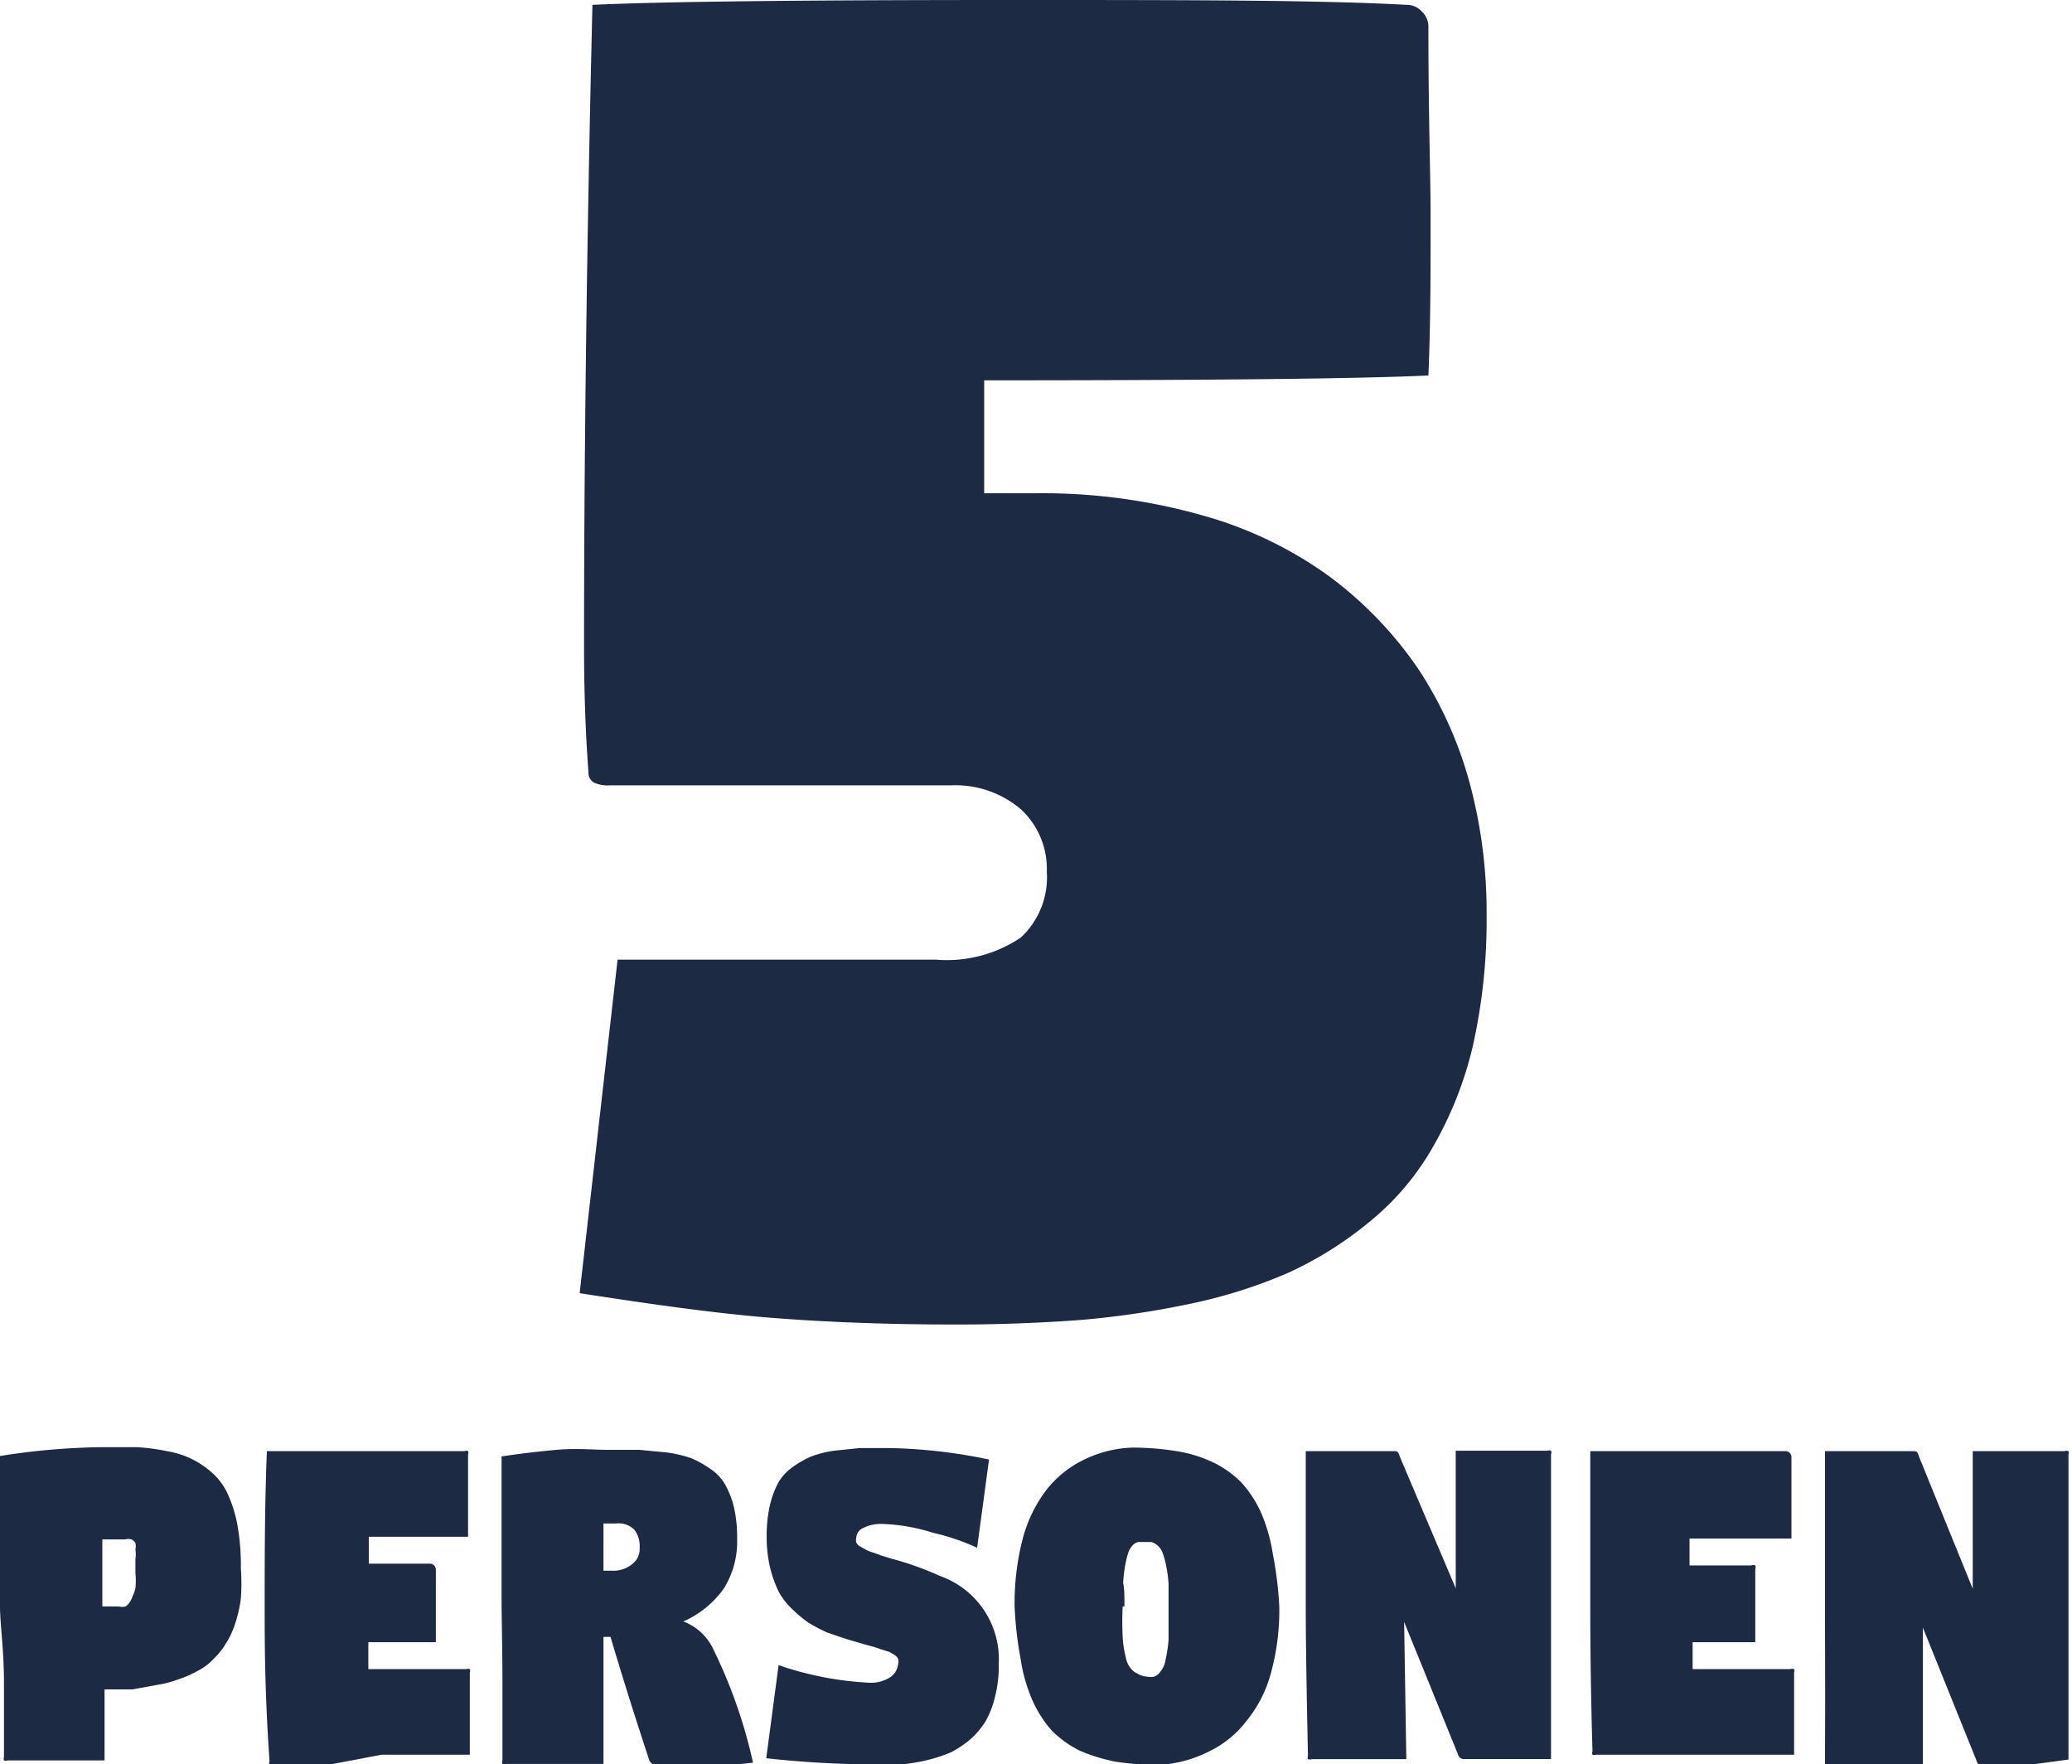
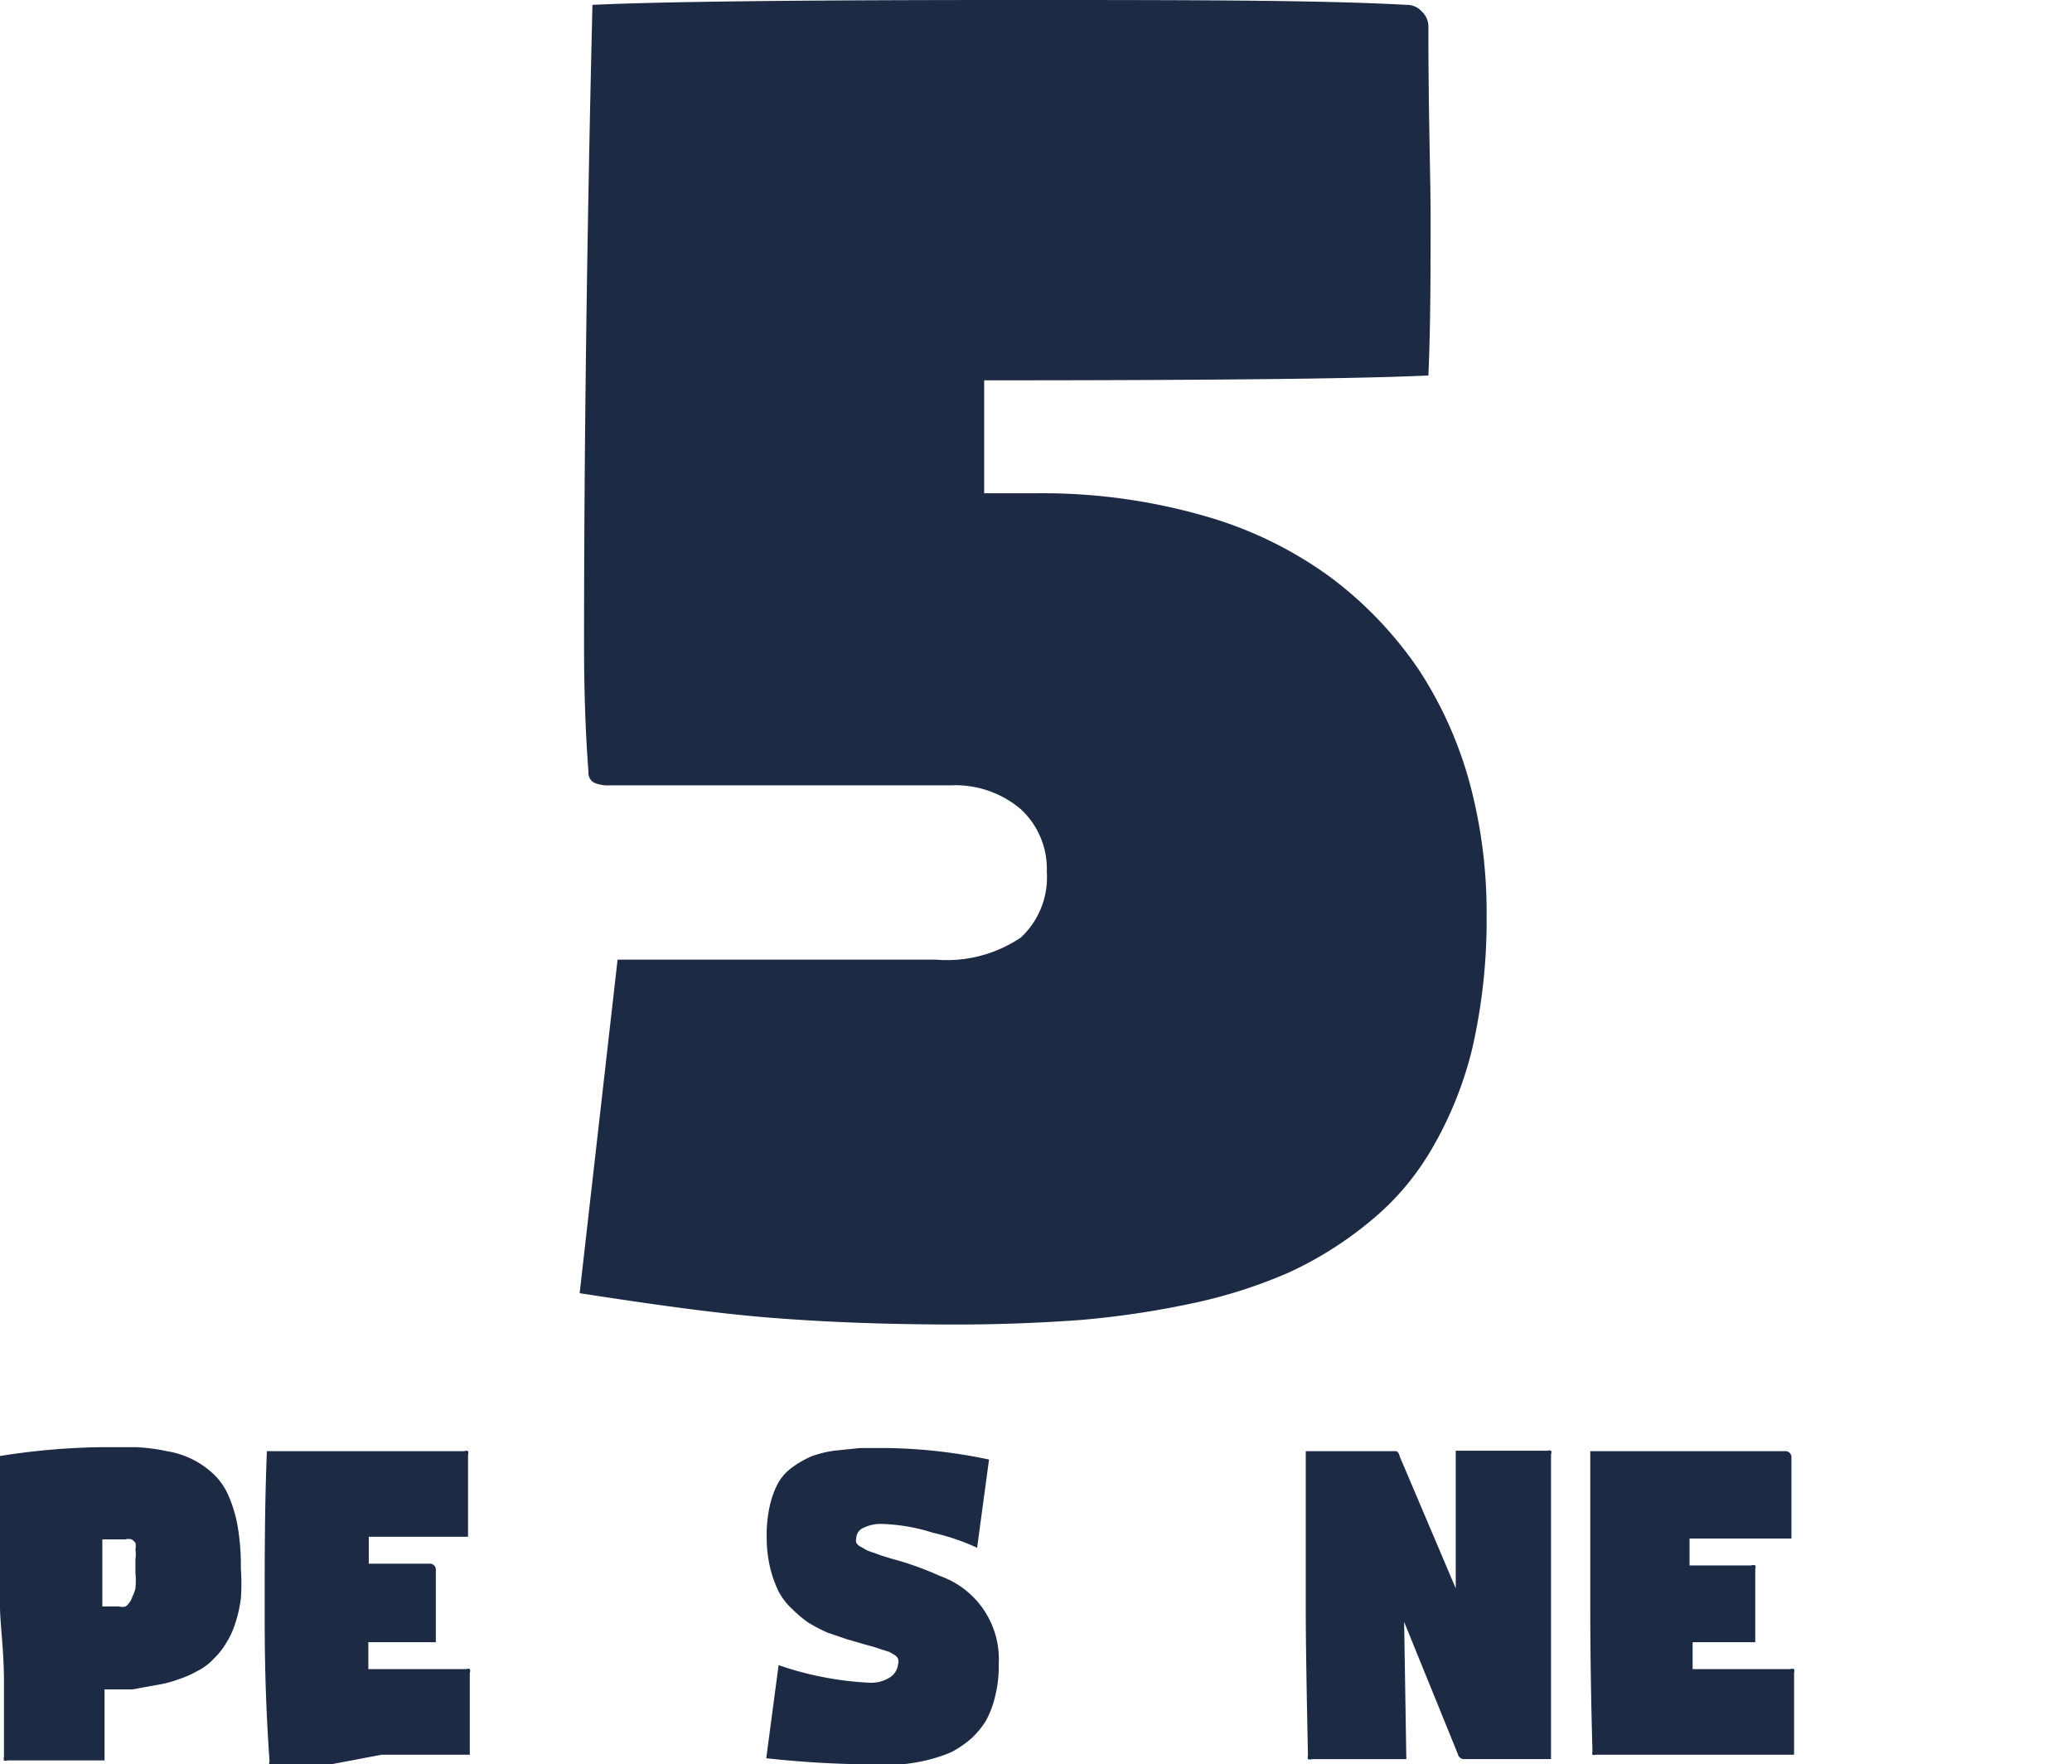
<svg xmlns="http://www.w3.org/2000/svg" viewBox="0 0 46.97 39.99">
  <defs>
    <style>.cls-1{fill:#1c2a44;}</style>
  </defs>
  <title>Element 10</title>
  <g id="Ebene_2" data-name="Ebene 2">
    <g id="Backgrounds">
      <g id="Schrägbalken">
        <g id="Ebene_9" data-name="Ebene 9">
          <path class="cls-1" d="M0,36.41c0-.39,0-1,0-1.71S0,33.39,0,33a15.77,15.77,0,0,1,2.29-.2l.8,0a4.36,4.36,0,0,1,.69.09,2,2,0,0,1,.59.19,2,2,0,0,1,.46.32,1.46,1.46,0,0,1,.35.5,3,3,0,0,1,.21.71,5.3,5.3,0,0,1,.07.94,4.7,4.7,0,0,1,0,.68,3,3,0,0,1-.13.57,1.85,1.85,0,0,1-.21.45,1.6,1.6,0,0,1-.28.35,1.22,1.22,0,0,1-.36.27,2.35,2.35,0,0,1-.43.19,2.44,2.44,0,0,1-.5.13L3,38.29l-.63,0c0,.9,0,1.43,0,1.61l-1,0-1.2,0a.11.11,0,0,1-.08,0,.12.12,0,0,1,0-.08c0-.36,0-.92,0-1.68S0,36.8,0,36.41Zm2.32,0h.37a.33.33,0,0,0,.16,0A.44.44,0,0,0,3,36.19.79.79,0,0,0,3.07,36a1.78,1.78,0,0,0,0-.35c0-.13,0-.24,0-.31a.73.73,0,0,0,0-.22.37.37,0,0,0,0-.15.24.24,0,0,0-.09-.08.25.25,0,0,0-.14,0H2.32Z" />
          <path class="cls-1" d="M6,36.41c0-1.1,0-2.27.05-3.52.37,0,1.18,0,2.43,0l2.05,0a.09.09,0,0,1,.08,0,.11.11,0,0,1,0,.08c0,.48,0,.81,0,1s0,.6,0,.86q-.5,0-1.86,0H8.36c0,.26,0,.47,0,.61l1.4,0a.14.14,0,0,1,.12.12c0,.32,0,.61,0,.88s0,.5,0,.78H8.35v.61H8.5q1.42,0,2.07,0a.11.11,0,0,1,.08,0,.09.09,0,0,1,0,.08c0,.48,0,.82,0,1s0,.59,0,.86l-2,0L7.44,40l-1.25,0a.11.11,0,0,1-.08,0,.09.09,0,0,1,0-.08C6,38.34,6,37.21,6,36.41Z" />
-           <path class="cls-1" d="M11.37,36.26c0-.39,0-.94,0-1.63s0-1.23,0-1.62c.39-.06.81-.11,1.25-.15s.82,0,1.15,0h.72l.63.06a3,3,0,0,1,.55.13,2.32,2.32,0,0,1,.43.24,1.06,1.06,0,0,1,.34.36,2.09,2.09,0,0,1,.2.52,3.14,3.14,0,0,1,.07.72A2,2,0,0,1,16.41,36a2.21,2.21,0,0,1-.92.75,1.23,1.23,0,0,1,.65.57,11.42,11.42,0,0,1,.93,2.63,9.08,9.08,0,0,1-1.23.07c-.33,0-.64,0-.94,0a.22.22,0,0,1-.18-.12c-.38-1.15-.67-2.09-.88-2.8h-.16c0,.22,0,.67,0,1.35s0,1.19,0,1.53c-.32,0-.66,0-1,0s-.73,0-1.2,0a.14.14,0,0,1-.09,0,.11.11,0,0,1,0-.08c0-.36,0-1,0-1.75S11.37,36.65,11.37,36.26Zm2.31-.66h.2a.68.68,0,0,0,.44-.14.43.43,0,0,0,.18-.37.62.62,0,0,0-.12-.42.51.51,0,0,0-.42-.14h-.28Z" />
          <path class="cls-1" d="M17.37,39.85l.28-2.11a7.41,7.41,0,0,0,2.08.4A.8.8,0,0,0,20.2,38a.41.41,0,0,0,.16-.29.2.2,0,0,0,0-.11.22.22,0,0,0-.08-.09l-.12-.07L20,37.39l-.18-.06-.22-.06-.41-.12L18.75,37a3.92,3.92,0,0,1-.42-.22,2.7,2.7,0,0,1-.36-.3,1.52,1.52,0,0,1-.32-.41,2.7,2.7,0,0,1-.19-.53,3,3,0,0,1-.08-.69,3.14,3.14,0,0,1,.07-.72,2.1,2.1,0,0,1,.19-.52,1.13,1.13,0,0,1,.33-.36,2.25,2.25,0,0,1,.42-.24,2.45,2.45,0,0,1,.52-.13l.58-.06h.67a12,12,0,0,1,2.26.26l-.27,2a5.08,5.08,0,0,0-1-.34A4.24,4.24,0,0,0,20,34.54a.89.89,0,0,0-.43.09.26.26,0,0,0-.16.24.16.16,0,0,0,0,.09.19.19,0,0,0,.09.09l.12.07a.84.84,0,0,0,.18.07l.19.07.23.07a7.05,7.05,0,0,1,1.09.39,2,2,0,0,1,1.33,2,2.74,2.74,0,0,1-.08.72,2.17,2.17,0,0,1-.21.56,1.9,1.9,0,0,1-.34.41,2.45,2.45,0,0,1-.44.3,3.42,3.42,0,0,1-.54.18,4.17,4.17,0,0,1-.6.1q-.3,0-.66,0A22.84,22.84,0,0,1,17.37,39.85Z" />
-           <path class="cls-1" d="M23,36.41a5.82,5.82,0,0,1,.18-1.52,3.16,3.16,0,0,1,.54-1.12,2.41,2.41,0,0,1,.84-.68,2.68,2.68,0,0,1,1.11-.28,6.21,6.21,0,0,1,1,.08,3,3,0,0,1,.82.25,2.3,2.3,0,0,1,.64.45,2.59,2.59,0,0,1,.45.68,3.78,3.78,0,0,1,.27.93A8.55,8.55,0,0,1,29,36.41a5.38,5.38,0,0,1-.19,1.51A2.88,2.88,0,0,1,28.26,39a2.33,2.33,0,0,1-.84.69A2.88,2.88,0,0,1,26.3,40a6.28,6.28,0,0,1-1-.07,3.93,3.93,0,0,1-.82-.25,2.4,2.4,0,0,1-.63-.45,2.57,2.57,0,0,1-.44-.68,3.66,3.66,0,0,1-.27-.93A8.51,8.51,0,0,1,23,36.41Zm2.45,0a6.73,6.73,0,0,0,0,.69,2.36,2.36,0,0,0,.07.46.53.53,0,0,0,.11.25.4.4,0,0,0,.15.12A.48.48,0,0,0,26,38a.4.4,0,0,0,.17,0,.31.31,0,0,0,.14-.12.53.53,0,0,0,.11-.25,3.5,3.5,0,0,0,.07-.46c0-.19,0-.42,0-.69s0-.43,0-.6a3.23,3.23,0,0,0-.06-.42,2,2,0,0,0-.08-.28.4.4,0,0,0-.12-.16.33.33,0,0,0-.13-.07l-.15,0-.15,0a.25.25,0,0,0-.12.07.49.49,0,0,0-.1.16,2.26,2.26,0,0,0-.07.28,3.47,3.47,0,0,0-.05.42C25.49,36,25.49,36.18,25.49,36.41Z" />
          <path class="cls-1" d="M29.6,36.41c0-1.1,0-2.27,0-3.52l1,0,1,0c.06,0,.1,0,.13.12L33,36l0-3.12,1,0,1.08,0a.12.12,0,0,1,.08,0,.09.09,0,0,1,0,.08c0,1.47,0,2.6,0,3.4,0,1.09,0,2.26,0,3.51l-.91,0-1.07,0a.14.14,0,0,1-.13-.11l-1.22-3,.05,3.11-1,0-1.14,0a.12.12,0,0,1-.09,0,.13.13,0,0,1,0-.08C29.62,38.34,29.6,37.21,29.6,36.41Z" />
          <path class="cls-1" d="M36.05,36.41c0-1.1,0-2.27,0-3.52.37,0,1.19,0,2.44,0l2,0a.14.14,0,0,1,.12.12c0,.48,0,.81,0,1s0,.6,0,.86c-.33,0-.95,0-1.87,0h-.44c0,.26,0,.47,0,.61l1.4,0a.12.12,0,0,1,.09,0,.11.11,0,0,1,0,.08c0,.32,0,.61,0,.88s0,.5,0,.78H38.37v.61h.14q1.44,0,2.07,0a.14.14,0,0,1,.09,0,.11.11,0,0,1,0,.08c0,.48,0,.82,0,1s0,.59,0,.86l-2,0-1.23,0-1.26,0a.11.11,0,0,1-.08,0,.12.12,0,0,1,0-.08C36.06,38.34,36.05,37.21,36.05,36.41Z" />
-           <path class="cls-1" d="M41.37,36.41c0-1.1,0-2.27,0-3.52l1,0,1,0c.06,0,.1,0,.13.12l1.22,3,0-3.12,1,0,1.08,0a.13.13,0,0,1,.09,0,.11.11,0,0,1,0,.08c0,1.47,0,2.6,0,3.4,0,1.09,0,2.26,0,3.51L46,40l-1.07,0c-.06,0-.1,0-.13-.11l-1.21-3,0,3.11-1,0-1.14,0a.11.11,0,0,1-.08,0s0,0,0-.08C41.38,38.34,41.37,37.21,41.37,36.41Z" />
        </g>
        <g id="Ebene_8" data-name="Ebene 8">
          <path class="cls-1" d="M13.14,29.31,14,21.75h7.21a3,3,0,0,0,1.93-.5,1.86,1.86,0,0,0,.59-1.49,1.84,1.84,0,0,0-.59-1.42,2.29,2.29,0,0,0-1.59-.54H13.83a.78.78,0,0,1-.36-.06.25.25,0,0,1-.13-.24c-.07-.92-.1-1.88-.1-2.87q0-6.61.19-14.52Q15.79,0,22.89,0c4,0,7,0,9,.11a.45.45,0,0,1,.34.15.47.47,0,0,1,.15.35c0,2,.05,3.43.05,4.27,0,1.29,0,2.5-.05,3.63q-2.26.11-10.07.11v2.56c.41,0,.8,0,1.18,0a13.28,13.28,0,0,1,3.8.51,9,9,0,0,1,2.88,1.4,8.74,8.74,0,0,1,2,2.1,9,9,0,0,1,1.16,2.61,11.28,11.28,0,0,1,.37,2.94,13.05,13.05,0,0,1-.32,3A8.42,8.42,0,0,1,32.48,26a6,6,0,0,1-1.42,1.68,8.35,8.35,0,0,1-1.84,1.16,11.35,11.35,0,0,1-2.24.71,20.43,20.43,0,0,1-2.52.37c-.84.06-1.76.1-2.78.1-1.64,0-3.07-.06-4.29-.16S14.76,29.56,13.14,29.31Z" />
        </g>
      </g>
    </g>
  </g>
</svg>